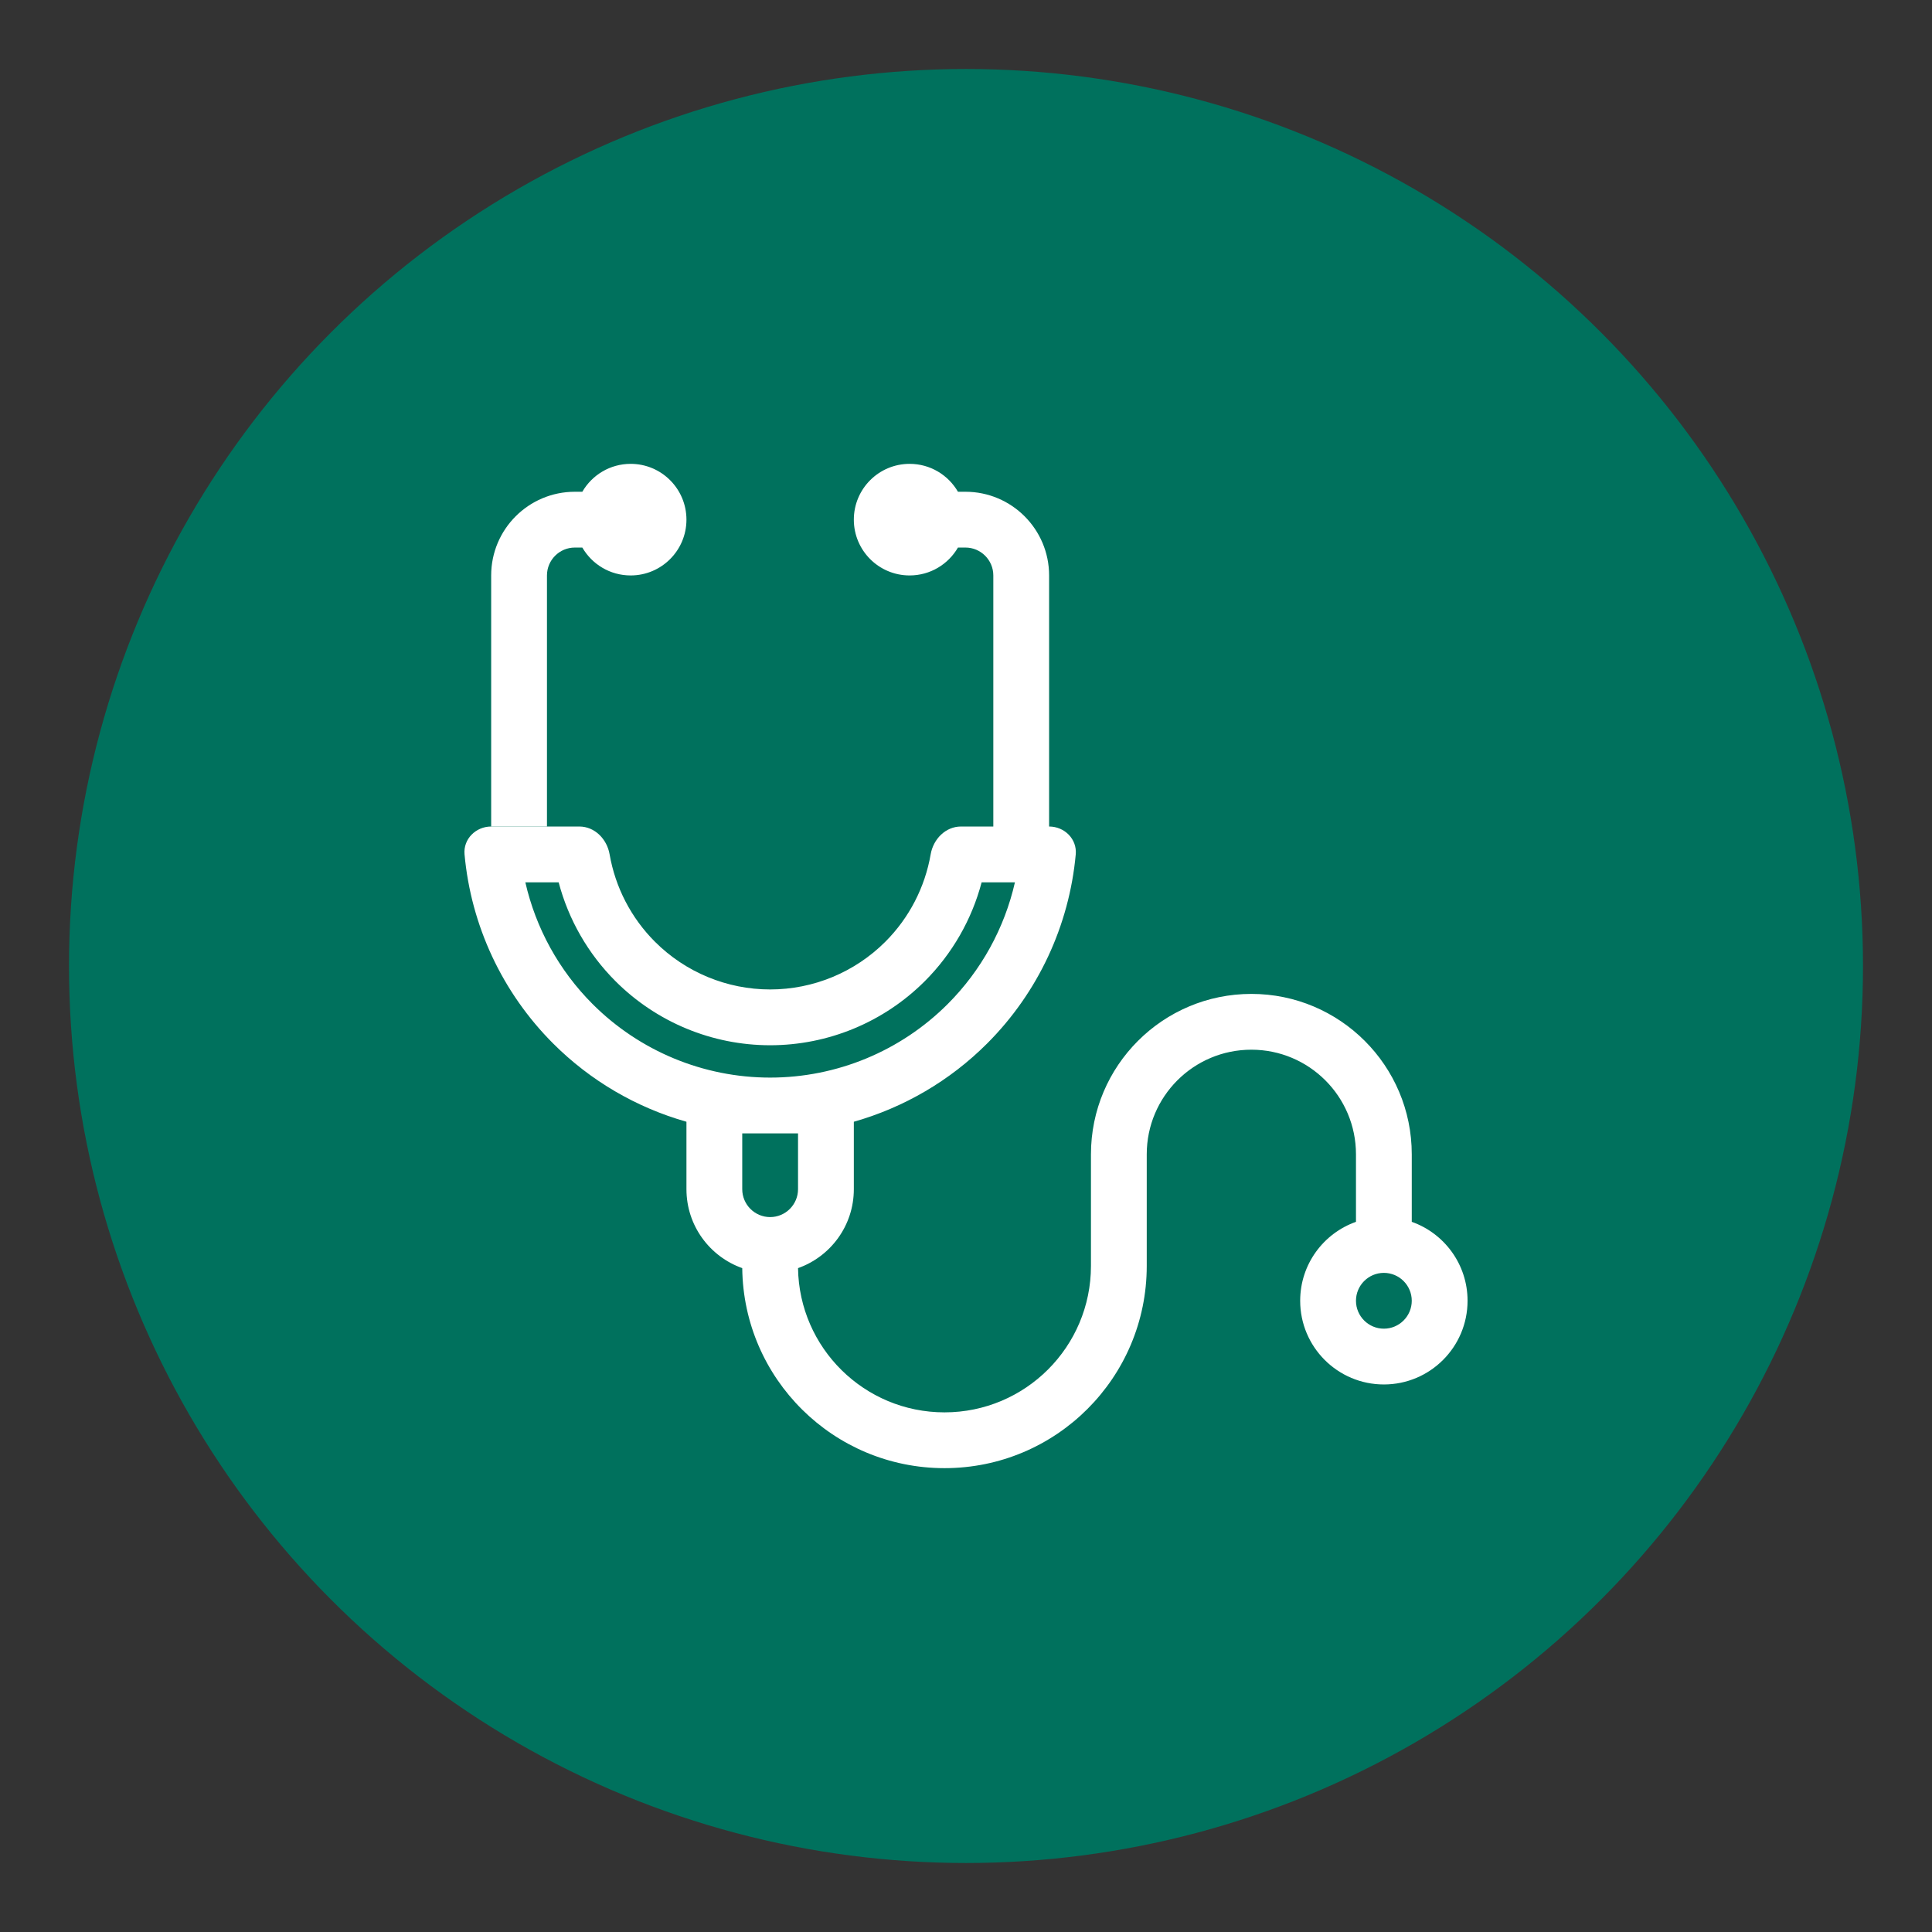
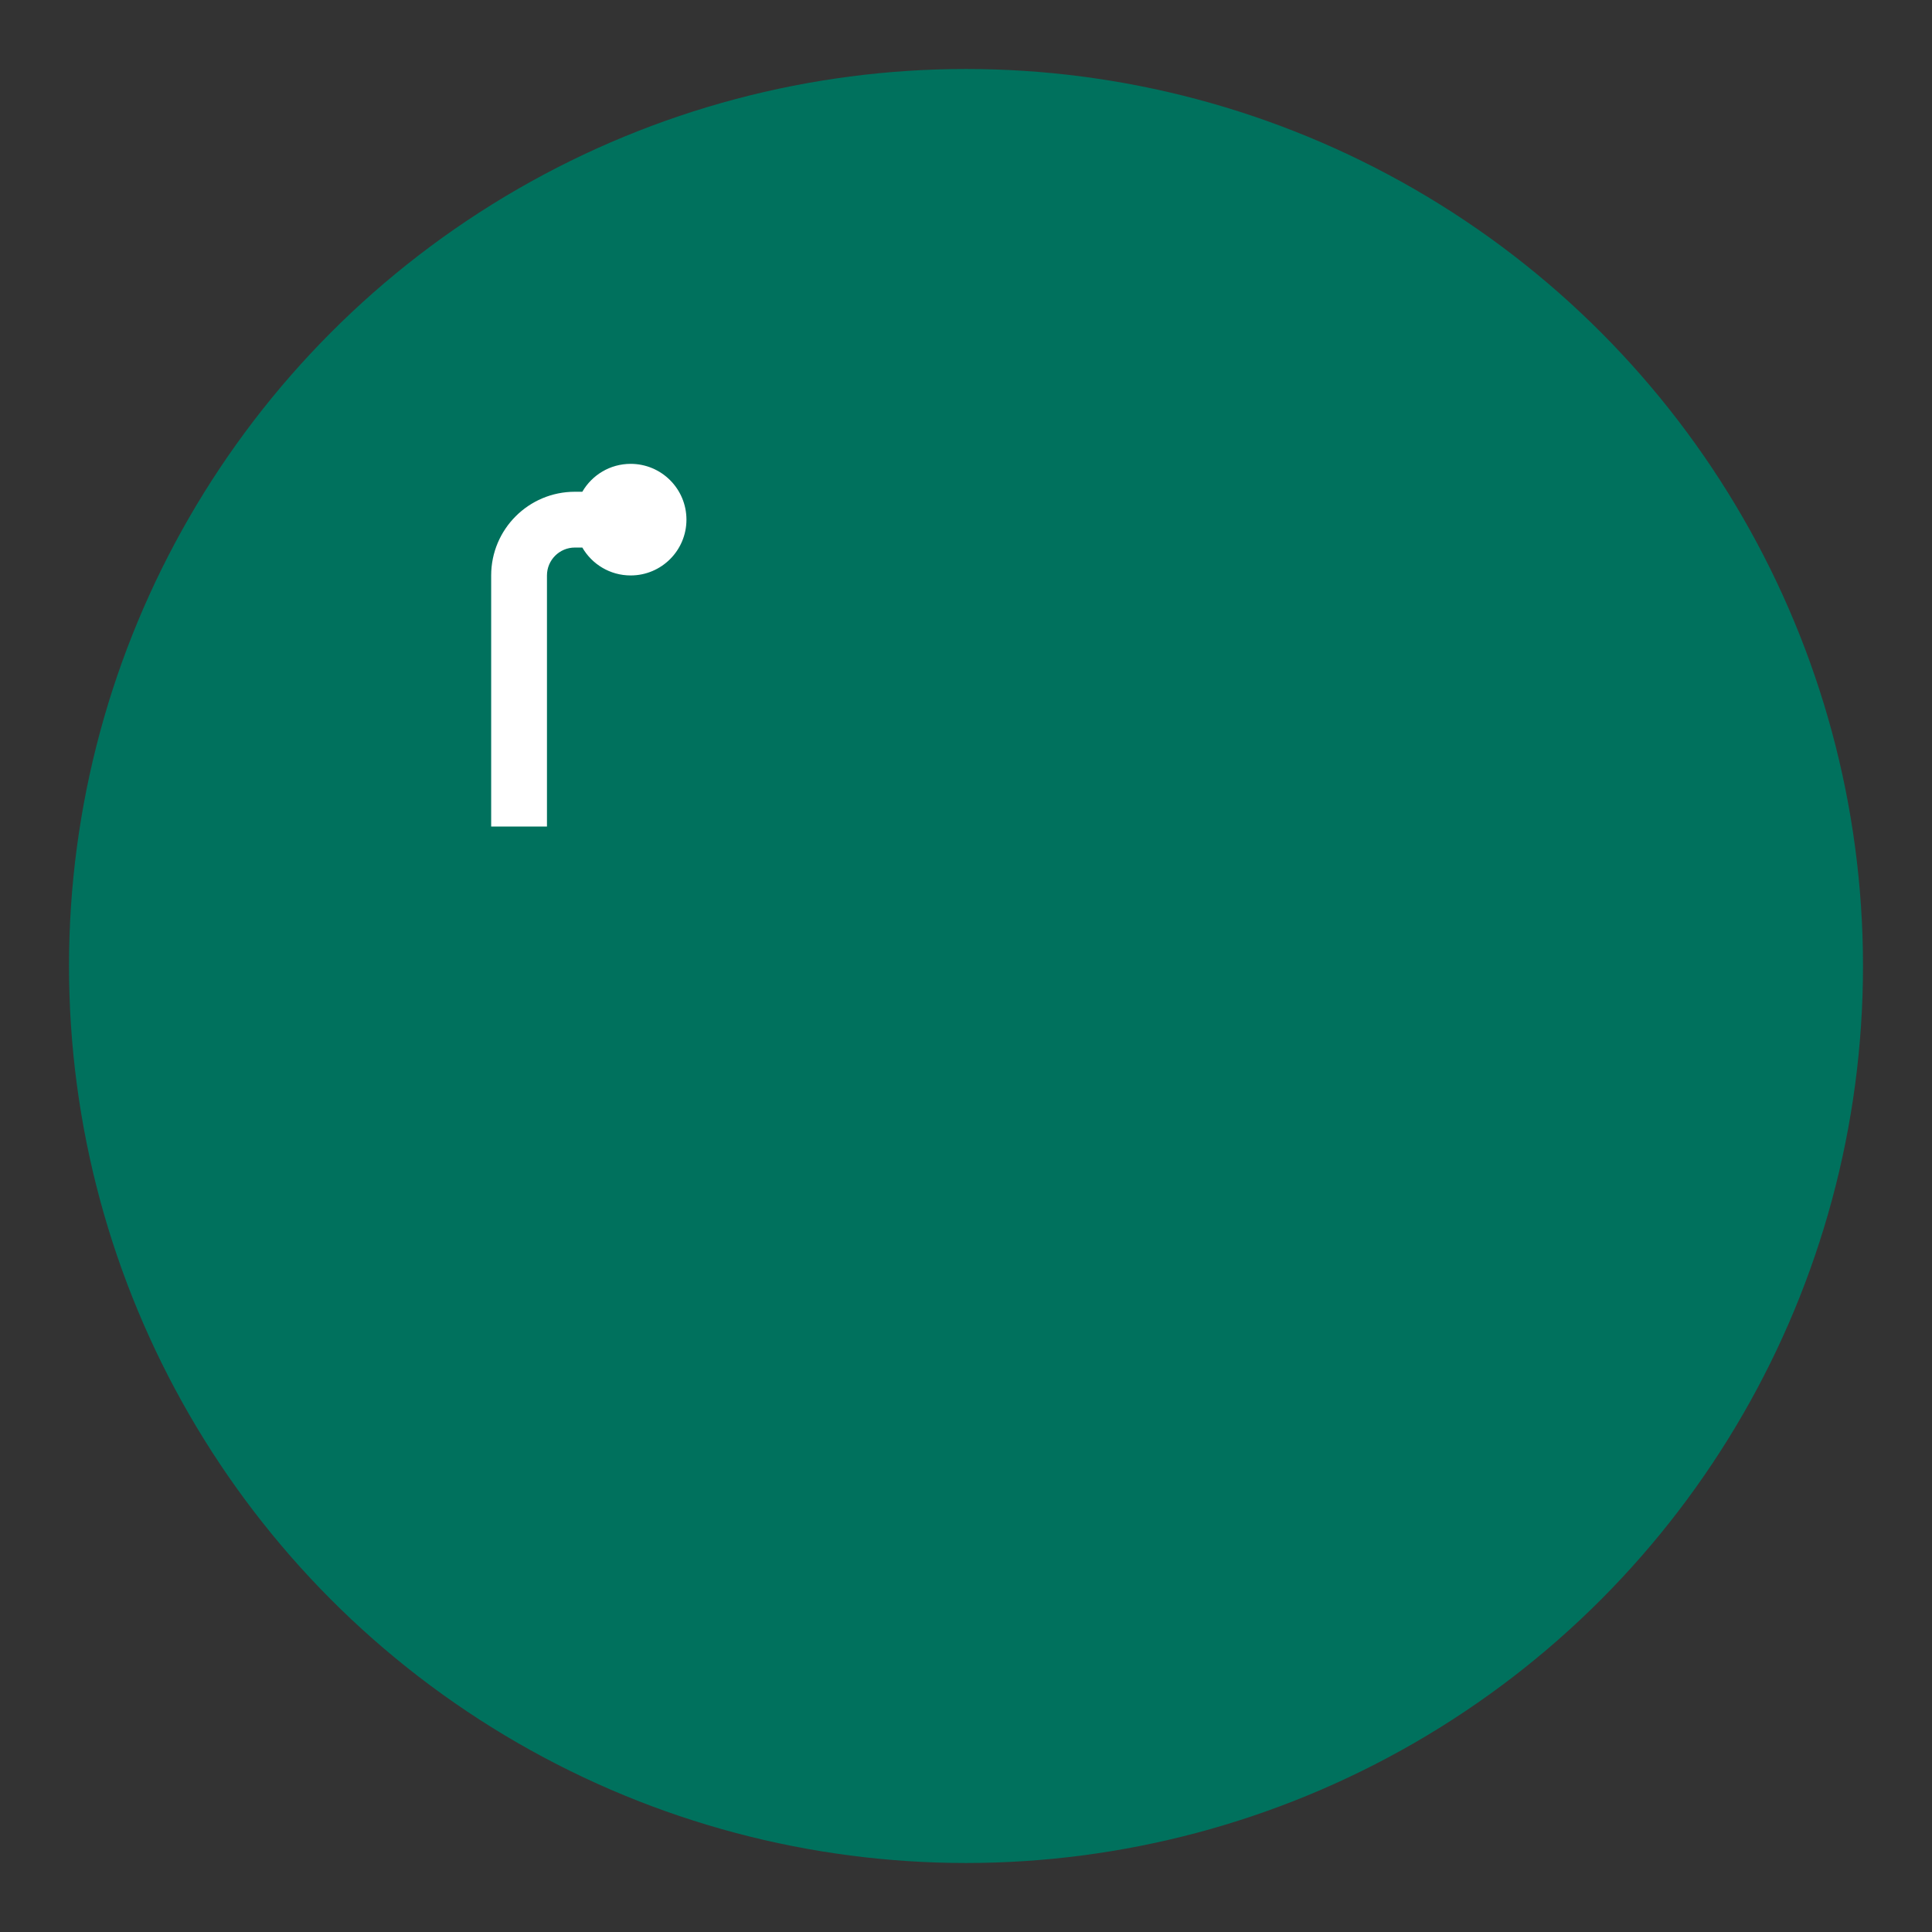
<svg xmlns="http://www.w3.org/2000/svg" xml:space="preserve" width="29.633mm" height="29.633mm" version="1.1" style="shape-rendering:geometricPrecision; text-rendering:geometricPrecision; image-rendering:optimizeQuality; fill-rule:evenodd; clip-rule:evenodd" viewBox="0 0 2963.32 2963.32">
  <rect x="0" y="0" width="2963.32" height="2963.32" fill="#333333" stroke="none" />
  <defs>
    <style type="text/css">
   
    .fil0 {fill:#00715D}
    .fil2 {fill:white}
    .fil1 {fill:white;fill-rule:nonzero}
   
  </style>
  </defs>
  <g id="Ebene_x0020_1">
    <ellipse class="fil0" cx="1481.66" cy="1481.66" rx="1375.82" ry="1375.83" />
    <g id="_105553330515392">
      <g id="surface1">
        <path class="fil1" d="M967.31 882.62c47.26,0 85.57,-38.3 85.57,-85.57 0,-47.27 -38.31,-85.59 -85.57,-85.59 -31.7,0 -59.3,17.19 -74.15,42.8l-11.43 0c-70.87,0 -128.37,57.49 -128.37,128.36l0 385.1 85.58 0 0 -385.1c0,-23.6 19.18,-42.79 42.79,-42.79l11.43 0c14.85,25.61 42.45,42.79 74.15,42.79zm0 0z" />
-         <path class="fil2" d="M888.61 1267.72l-135.25 0c-23.6,0 -42.99,19.19 -40.85,42.72 9.96,109.18 57.77,211.94 135.92,290.1 57.3,57.29 127.83,98.28 204.45,120.01l0 103.43c0,55.89 35.7,103.42 85.58,121.08 1.87,169.75 140,306.81 310.22,306.81 171.35,0 310.21,-138.87 310.21,-310.22l0 -171.16c0,-88.65 71.81,-160.45 160.46,-160.45 88.65,0 160.46,71.8 160.46,160.45l0 103.57c-49.88,17.64 -85.58,65.18 -85.58,121.07 0,70.87 57.49,128.37 128.37,128.37 70.86,0 128.36,-57.5 128.36,-128.37 0,-55.89 -35.7,-103.43 -85.58,-121.07l0 -103.57c0,-135.85 -110.18,-246.03 -246.03,-246.03 -135.85,0 -246.03,110.18 -246.03,246.03l0 171.16c0,124.08 -100.56,224.64 -224.64,224.64 -122.96,0 -222.84,-98.75 -224.65,-221.23 49.88,-17.66 85.59,-65.19 85.59,-121.08l0 -103.43c76.61,-21.73 147.15,-62.72 204.44,-120.01 78.16,-78.16 125.96,-180.92 135.93,-290.1 2.13,-23.53 -17.26,-42.72 -40.86,-42.72l0 -385.1c0,-70.87 -57.5,-128.36 -128.36,-128.36l-11.43 0c-14.85,-25.61 -42.46,-42.8 -74.15,-42.8 -47.27,0 -85.57,38.32 -85.57,85.59 0,47.27 38.3,85.57 85.57,85.57 31.69,0 59.3,-17.18 74.15,-42.79l11.43 0c23.6,0 42.79,19.19 42.79,42.79l0 385.1 -49.61 0c-23.67,0 -42.46,19.33 -46.47,42.59 -8.75,50.48 -32.83,97.41 -69.53,134.12 -46.87,46.86 -110.45,73.2 -176.7,73.2 -66.26,0 -129.84,-26.34 -176.7,-73.2 -36.71,-36.71 -60.78,-83.64 -69.54,-134.12 -4.01,-23.26 -22.79,-42.59 -46.4,-42.59zm617.03 85.58l51.08 0c-15.98,70.13 -51.48,135.06 -103.16,186.74 -72.21,72.2 -170.16,112.78 -272.31,112.78 -102.16,0 -200.11,-40.58 -272.31,-112.78 -51.68,-51.68 -87.18,-116.61 -103.16,-186.74l51.08 0c15.04,56.9 44.86,109.31 87.18,151.64 62.91,62.91 148.22,98.28 237.21,98.28 88.98,0 174.29,-35.37 237.21,-98.28 42.32,-42.33 72.13,-94.74 87.18,-151.64zm616.96 599.04c23.6,0 42.78,19.2 42.78,42.79 0,23.6 -19.18,42.8 -42.78,42.8 -23.61,0 -42.79,-19.2 -42.79,-42.8 0,-23.59 19.18,-42.79 42.79,-42.79zm-898.57 -213.94l0 85.58c0,23.6 -19.18,42.79 -42.78,42.79 -23.6,0 -42.79,-19.19 -42.79,-42.79l0 -85.58 85.57 0zm0 0z" />
      </g>
    </g>
  </g>
</svg>